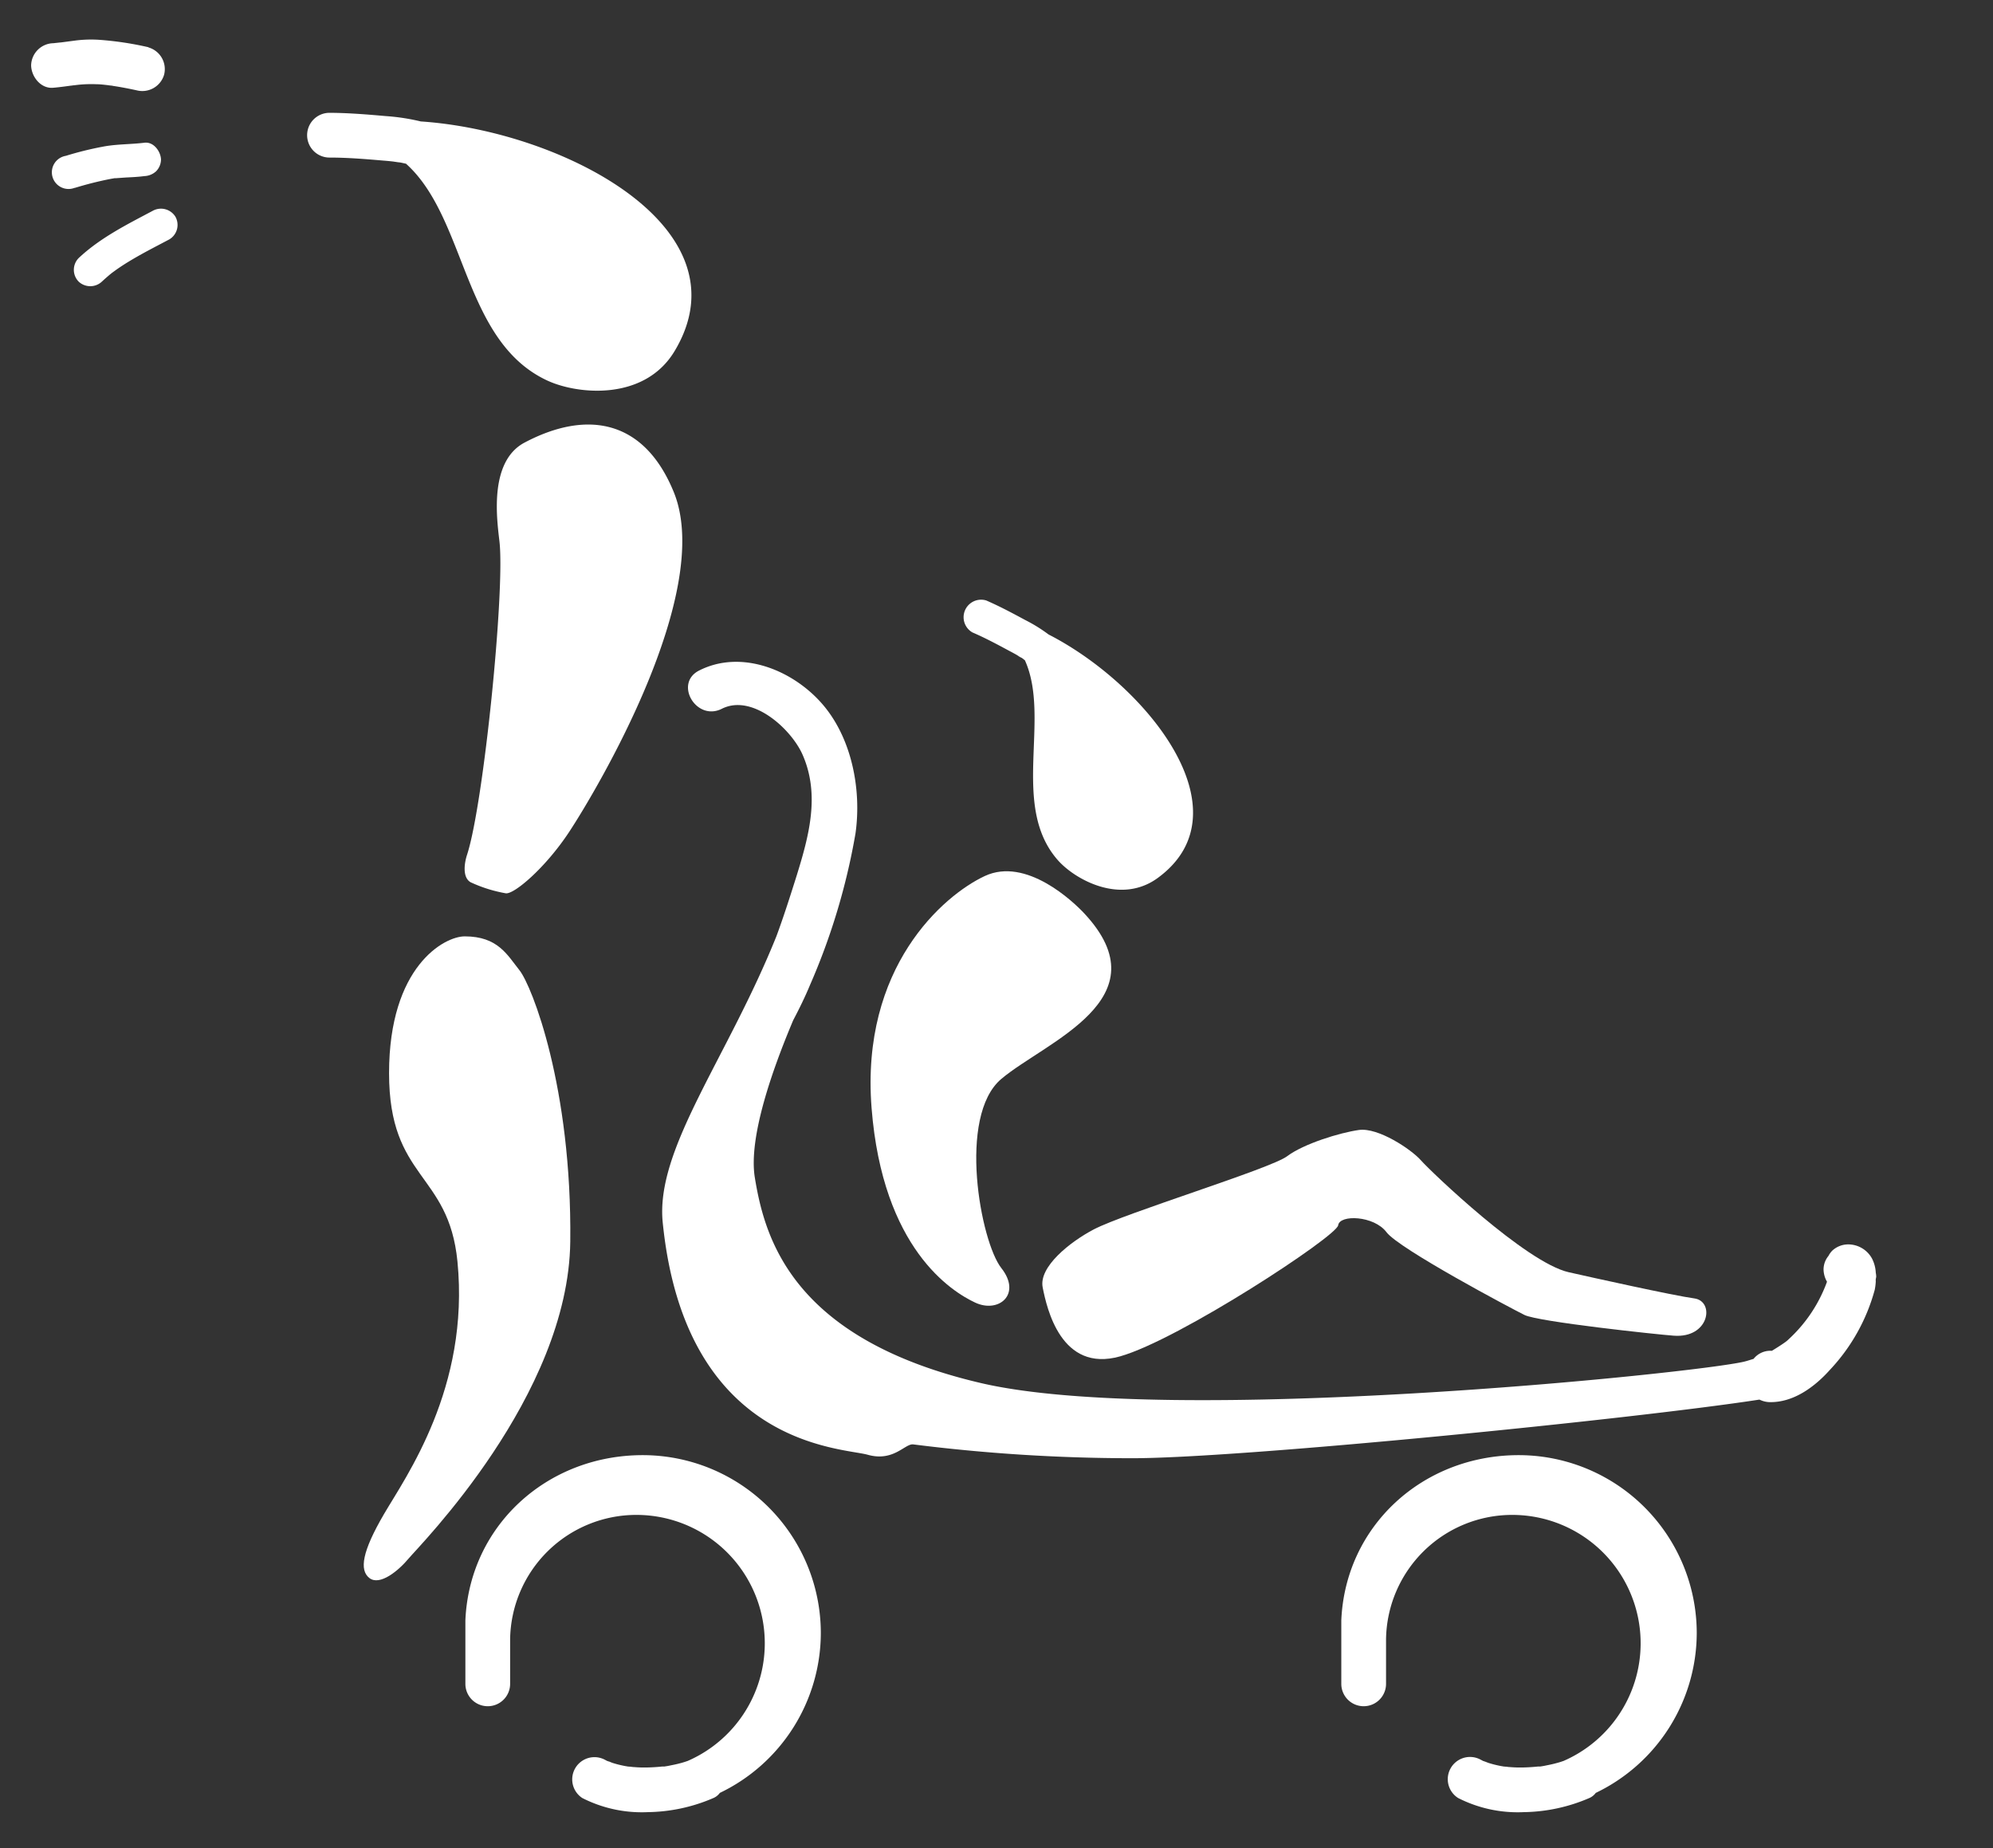
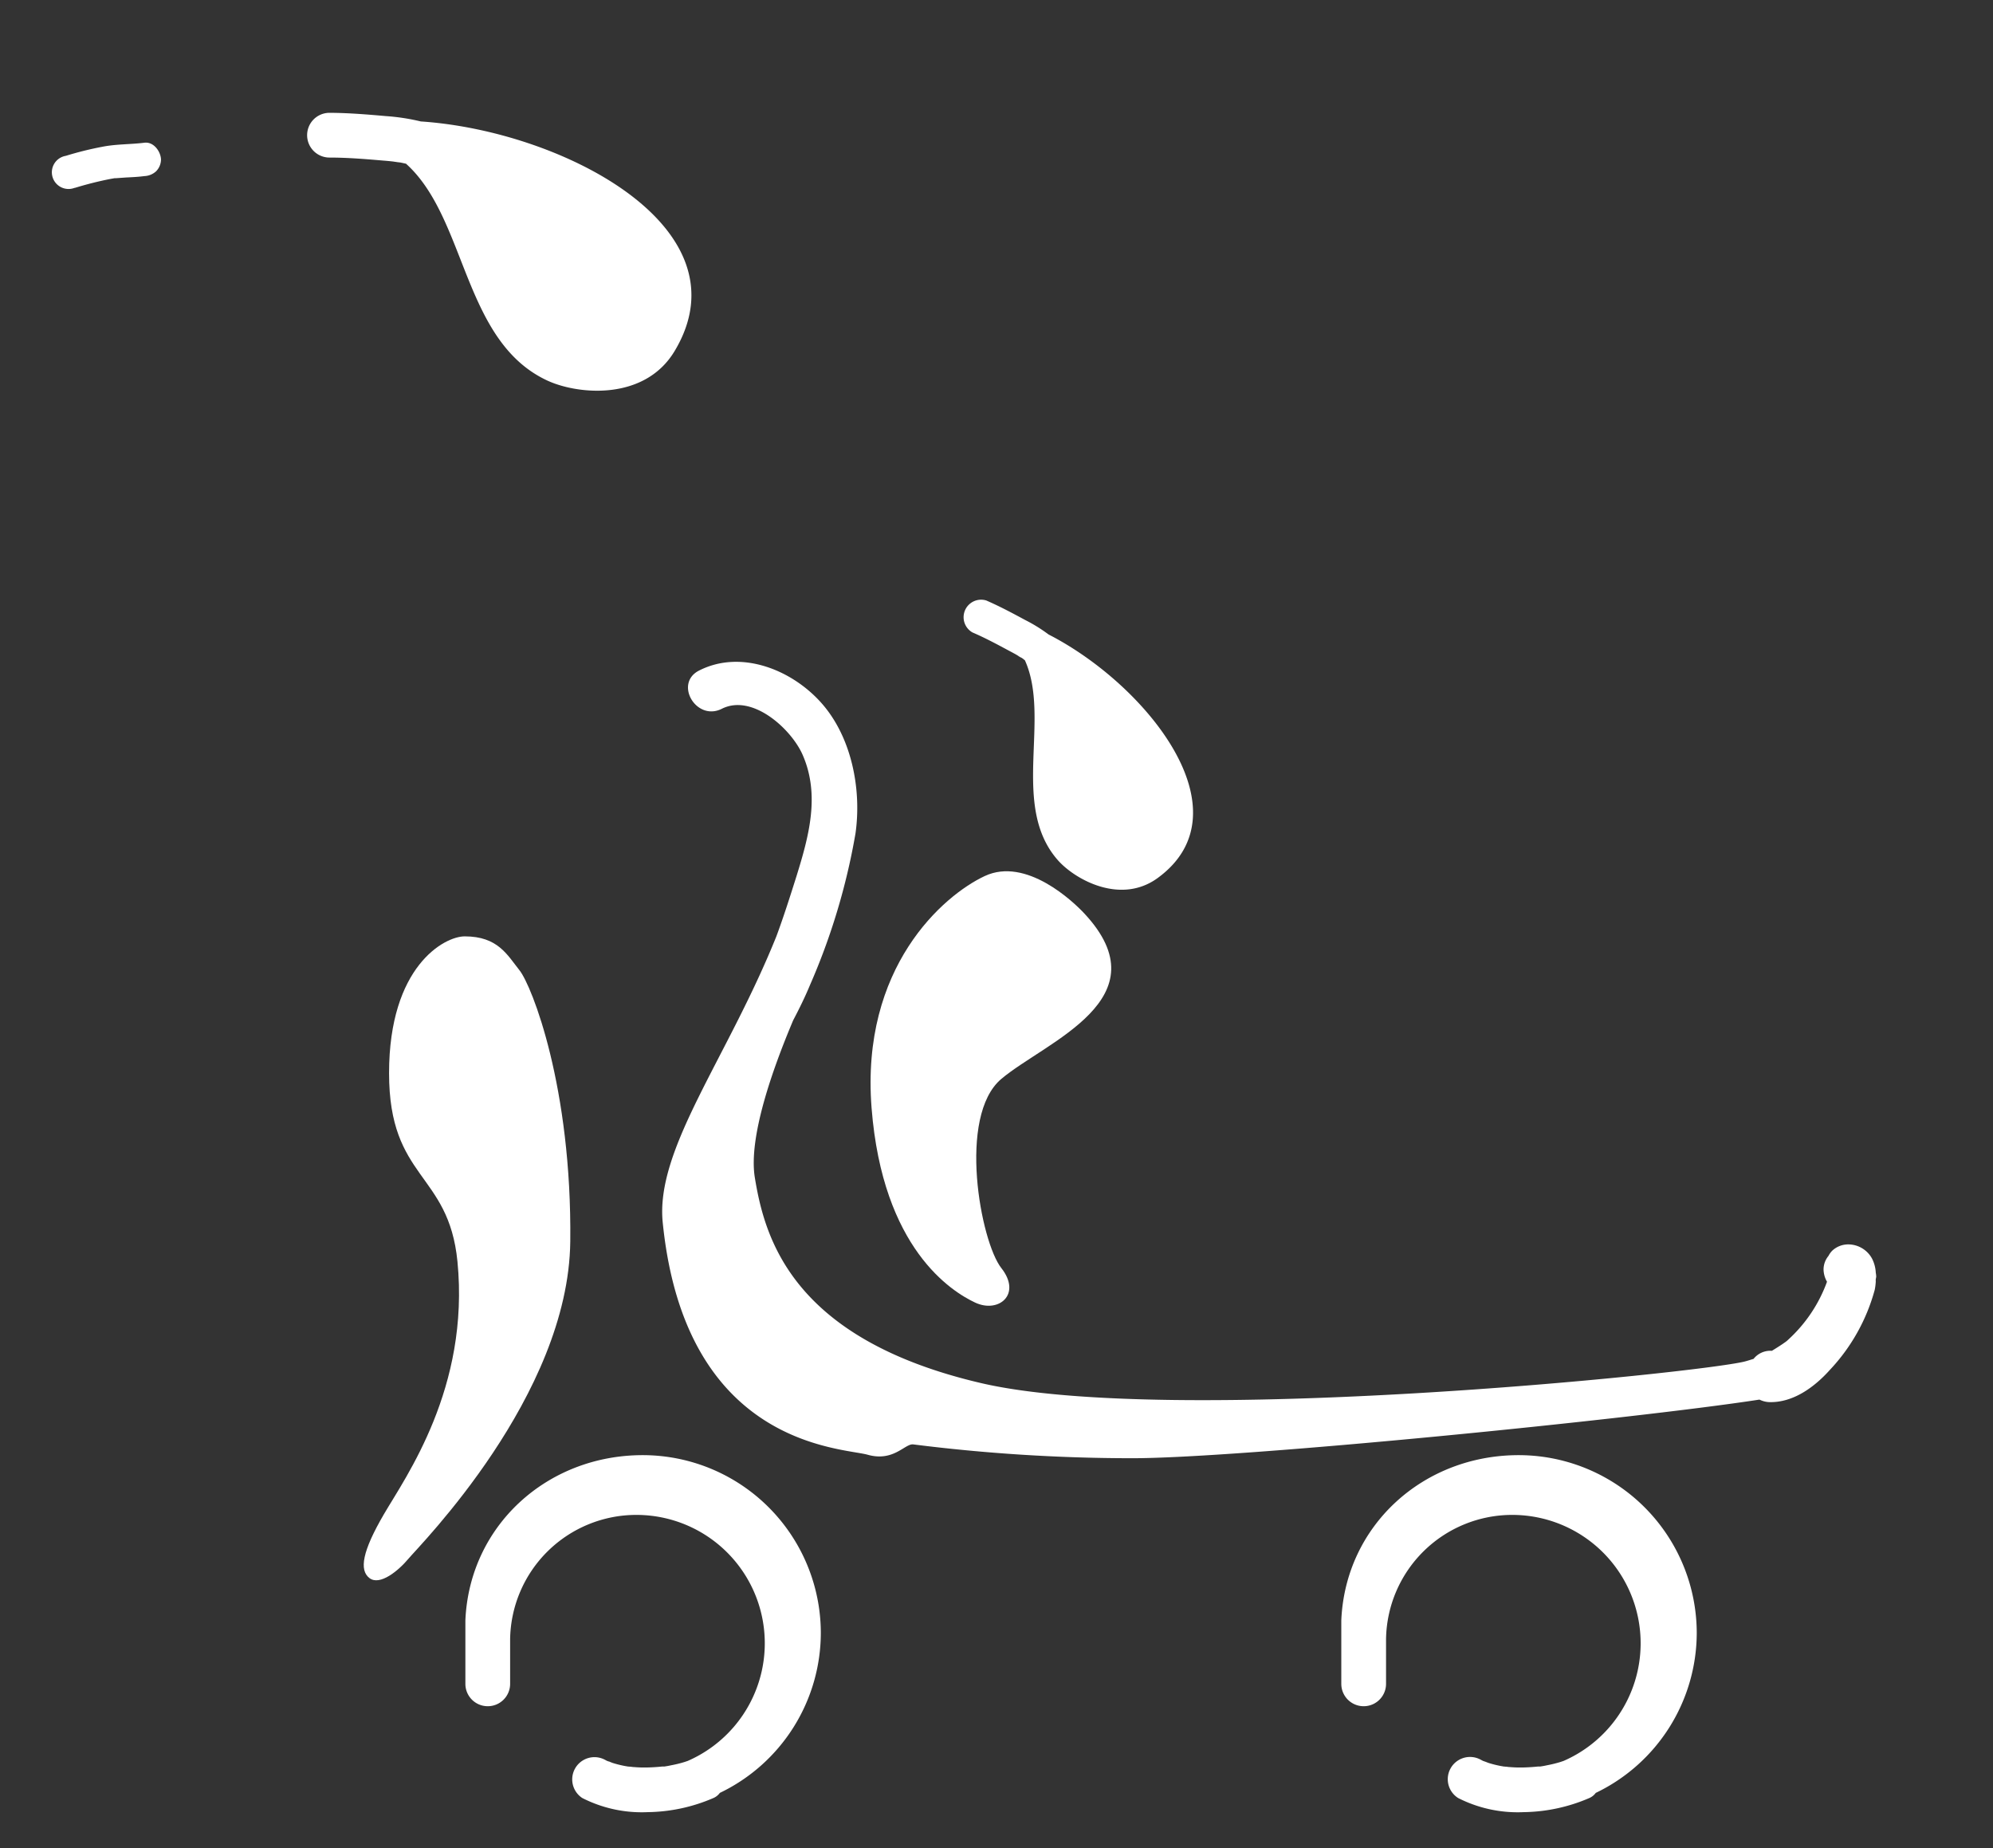
<svg xmlns="http://www.w3.org/2000/svg" id="Calque_2" data-name="Calque 2" viewBox="0 0 311.81 289.13">
  <rect x="0" y="0" width="311.81" height="289.13" fill="#333333" stroke="none" />
  <defs>
    <style>.cls-1{fill:#fff;}</style>
  </defs>
  <title>Picto-Cimgo</title>
-   <path class="cls-1" d="M23.86,33c-4.05,2.15-8.17,4.2-11.55,7.37a2.63,2.63,0,0,0,0,3.69A2.66,2.66,0,0,0,16,44q.6-.55,1.23-1.08l.3-.24c.28-.23-.37.27-.07.05l.62-.45c.88-.63,1.8-1.21,2.74-1.76,1.85-1.09,3.77-2.06,5.67-3.07a2.63,2.63,0,0,0,.94-3.57A2.66,2.66,0,0,0,23.86,33Z" />
  <path class="cls-1" d="M11.69,29.4A55.58,55.58,0,0,1,17.24,28l.68-.12c.62-.12-.38,0,.2,0l1.55-.11c1-.05,1.94-.09,2.91-.22a2.89,2.89,0,0,0,1.85-.76,2.68,2.68,0,0,0,.76-1.85c-.06-1.27-1.16-2.8-2.61-2.61-2.17.27-4.35.2-6.51.62a52.26,52.26,0,0,0-5.77,1.43,2.61,2.61,0,1,0,1.39,5Z" />
-   <path class="cls-1" d="M23.23,7.39A50.5,50.5,0,0,0,15.4,6.22a19.74,19.74,0,0,0-3.52.11l-2.44.32c1-.12.07,0-.09,0l-1,.11a3.55,3.55,0,0,0-3.48,3.48C4.91,12,6.38,13.9,8.32,13.73c.6-.05,1.19-.12,1.79-.2l1.43-.19c-.93.15-.13,0,.09,0a19.61,19.61,0,0,1,3.51-.16c.57,0,1.14.08,1.71.14a7.65,7.65,0,0,0,.79.09l-.14,0,.39.06c1.17.18,2.34.41,3.49.66a3.55,3.55,0,0,0,4.29-2.43,3.53,3.53,0,0,0-2.44-4.28Z" />
  <path class="cls-1" d="M65.84,19a32.92,32.92,0,0,0-5.5-.84c-2.93-.26-5.86-.5-8.79-.51a3.49,3.49,0,1,0,0,7c2.8,0,5.59.23,8.38.47q.8.06,1.59.15a6.88,6.88,0,0,0,.9.1c-1,0-.1,0,.19.05s.61.13.91.19c9.53,8.56,8.88,27.8,22.12,33.93,4.72,2.19,15.22,3.25,19.93-4.66C117.1,35.57,87.89,20.47,65.84,19Z" />
  <path class="cls-1" d="M164.05,99.26A24.58,24.58,0,0,0,160.4,97c-2-1.08-4-2.15-6.1-3.06a2.74,2.74,0,0,0-2.16,5c2,.86,3.9,1.88,5.81,2.91.37.19.73.39,1.09.59a6.21,6.21,0,0,0,.6.35c-.73-.31-.06,0,.13.09s.39.28.58.42c4.11,9.11-2.34,22.81,5.18,31.3,2.67,3,9.81,7,15.62,2.74C195.37,126.92,179.29,107.06,164.05,99.26Z" />
-   <path class="cls-1" d="M73.08,133.7c-.44,1.33-.76,3.56.54,4.32a22,22,0,0,0,5.5,1.73c1.3.21,6.24-4,9.94-9.62,4.32-6.58,22.73-37.47,16.36-53.13-4.67-11.46-13.67-12.87-23.33-7.77-5.72,3-4.3,12.33-3.94,15.55C79,92.55,75.67,125.71,73.08,133.7Z" />
  <path class="cls-1" d="M72.7,146.49c-3.18,0-11.83,4.7-11.83,21.39s9.32,15.45,10.7,29.48c1.94,19.76-8.1,33.69-11.5,39.52s-3.89,8.75-2.27,10,4.53-1.13,6.15-3.08,25-25.43,25.27-49.56-6-40-7.94-42.44S77.88,146.49,72.7,146.49Z" />
  <path class="cls-1" d="M293.47,199.12a5.45,5.45,0,0,0-.58-2.21,4.25,4.25,0,0,0-3.79-2.23,3.66,3.66,0,0,0-2.46,1,3.39,3.39,0,0,0-.57.8,3.34,3.34,0,0,0-.77,2.15,4,4,0,0,0,.54,1.89,22.75,22.75,0,0,1-6,9,4.5,4.5,0,0,1-.68.56c.35-.26.42-.32.22-.17l-.3.22c-.46.32-.93.62-1.4.91l-.45.28H277a3.35,3.35,0,0,0-2.65,1.27c-.48.14-.93.3-1.46.43-7.66,1.83-89.84,10.26-119.43,3.35s-33.83-22.71-35.37-32.18c-1-6.28,2.76-16.88,6-24.56.94-1.79,1.84-3.61,2.62-5.49a102.56,102.56,0,0,0,7.13-23.73c1-7-.63-15.29-5.5-20.62-4.65-5.1-12.48-8.17-18.94-4.9-4,2-.48,8,3.52,6,4.82-2.44,11,3.25,12.71,7.33,2.67,6.24.91,12.63-1,18.8-1,3.17-2,6.32-3.15,9.43-7.71,19.19-19,33.33-17.79,44.85,3.54,35,28,35.15,32.07,36.29s5.83-1.79,7.13-1.62a273.08,273.08,0,0,0,33.9,2.16c16.53.09,78.7-6.12,98.48-9.17a3.85,3.85,0,0,0,1.44.39c3.78.15,7.15-2.32,9.6-5.06a29.53,29.53,0,0,0,7-12.52,8.82,8.82,0,0,0,.15-1.15,1.5,1.5,0,0,0,0-.3.13.13,0,0,0,0-.06c0-.18.06-.35.08-.53A3.75,3.75,0,0,0,293.47,199.12Z" />
  <path class="cls-1" d="M169.62,142.88c-1.68-1.8-9.07-8.86-15.55-5.83s-19.44,14.25-17.71,36.28,12.52,28.72,16.2,30.45,7.34-1.29,4.1-5.4-6.91-23.76,0-29.59S182.14,156.27,169.62,142.88Z" />
-   <path class="cls-1" d="M171.13,192.33c-3.68,1.93-8.64,5.84-8,9.08S166,214.8,175.23,212.2s33.91-18.79,34.13-20.51,5.61-1.52,7.56,1.08,19.43,11.88,21.59,12.95,20.74,3.05,23.33,3.24c5.61.44,6.48-5.39,3.24-5.83s-16-3.27-19.66-4.1c-6.69-1.51-21.59-15.77-23.1-17.49s-6.7-5.19-9.72-4.76-8.64,2.16-11.23,4.11S176.1,189.74,171.13,192.33Z" />
  <path class="cls-1" d="M232.41,275.66a.43.43,0,0,0-.25-.1l.05,0A1,1,0,0,1,232.41,275.66Z" />
  <path class="cls-1" d="M235.53,276.46h0Z" />
  <path class="cls-1" d="M265.46,255.51a27.86,27.86,0,0,0-27.86-27.86c-15,0-27.12,11.07-27.75,25.85,0,.11,0,.23,0,.33s0,.23,0,.35,0,.34,0,.52h0c0,2.91,0,5.82,0,8.73a3.48,3.48,0,1,0,7,0v-7A19.74,19.74,0,0,1,236.62,237a20.08,20.08,0,0,1,8,38.49l-.54.18a19.86,19.86,0,0,1-2,.49c-.37.08-.73.15-1.1.2l-.17,0-.15,0c-.75.08-1.52.13-2.28.15s-1.44,0-2.16-.06c-.23,0-.53-.07-.78-.08.17,0,.3.07,0,0l-.12,0h0l-.47-.08a16.4,16.4,0,0,1-2-.5l-.54-.21c.06,0,.05.06-.19-.07h0c-.06,0-.11,0-.12,0h.07l-.42-.22a3.48,3.48,0,0,0-3.52,6,20.54,20.54,0,0,0,10.25,2.21,26.72,26.72,0,0,0,10.28-2.21,2.45,2.45,0,0,0,1-.8A27.82,27.82,0,0,0,265.46,255.51Z" />
  <path class="cls-1" d="M95.38,275.66a.46.46,0,0,0-.26-.1l0,0Z" />
  <path class="cls-1" d="M98.49,276.46h0Z" />
  <path class="cls-1" d="M128.42,255.51a27.86,27.86,0,0,0-27.86-27.86c-15,0-27.12,11.07-27.75,25.85,0,.11,0,.23,0,.33v.35c0,.17,0,.34,0,.52h0c0,2.91,0,5.82,0,8.73a3.49,3.49,0,1,0,7,0c0-2.33,0-4.66,0-7A19.75,19.75,0,0,1,99.59,237a20.08,20.08,0,0,1,8,38.49l-.54.18a18.53,18.53,0,0,1-2,.49c-.36.08-.73.15-1.09.2l-.17,0-.15,0c-.76.08-1.52.13-2.29.15s-1.44,0-2.16-.06c-.23,0-.52-.07-.78-.08.17,0,.31.07,0,0l-.13,0h0l-.47-.08a16.4,16.4,0,0,1-2-.5l-.53-.21c.05,0,0,.06-.2-.07h0l-.11,0h.06l-.42-.22a3.48,3.48,0,0,0-3.51,6,20.5,20.5,0,0,0,10.24,2.21,26.68,26.68,0,0,0,10.28-2.21,2.41,2.41,0,0,0,1-.8A27.81,27.81,0,0,0,128.42,255.51Z" />
</svg>